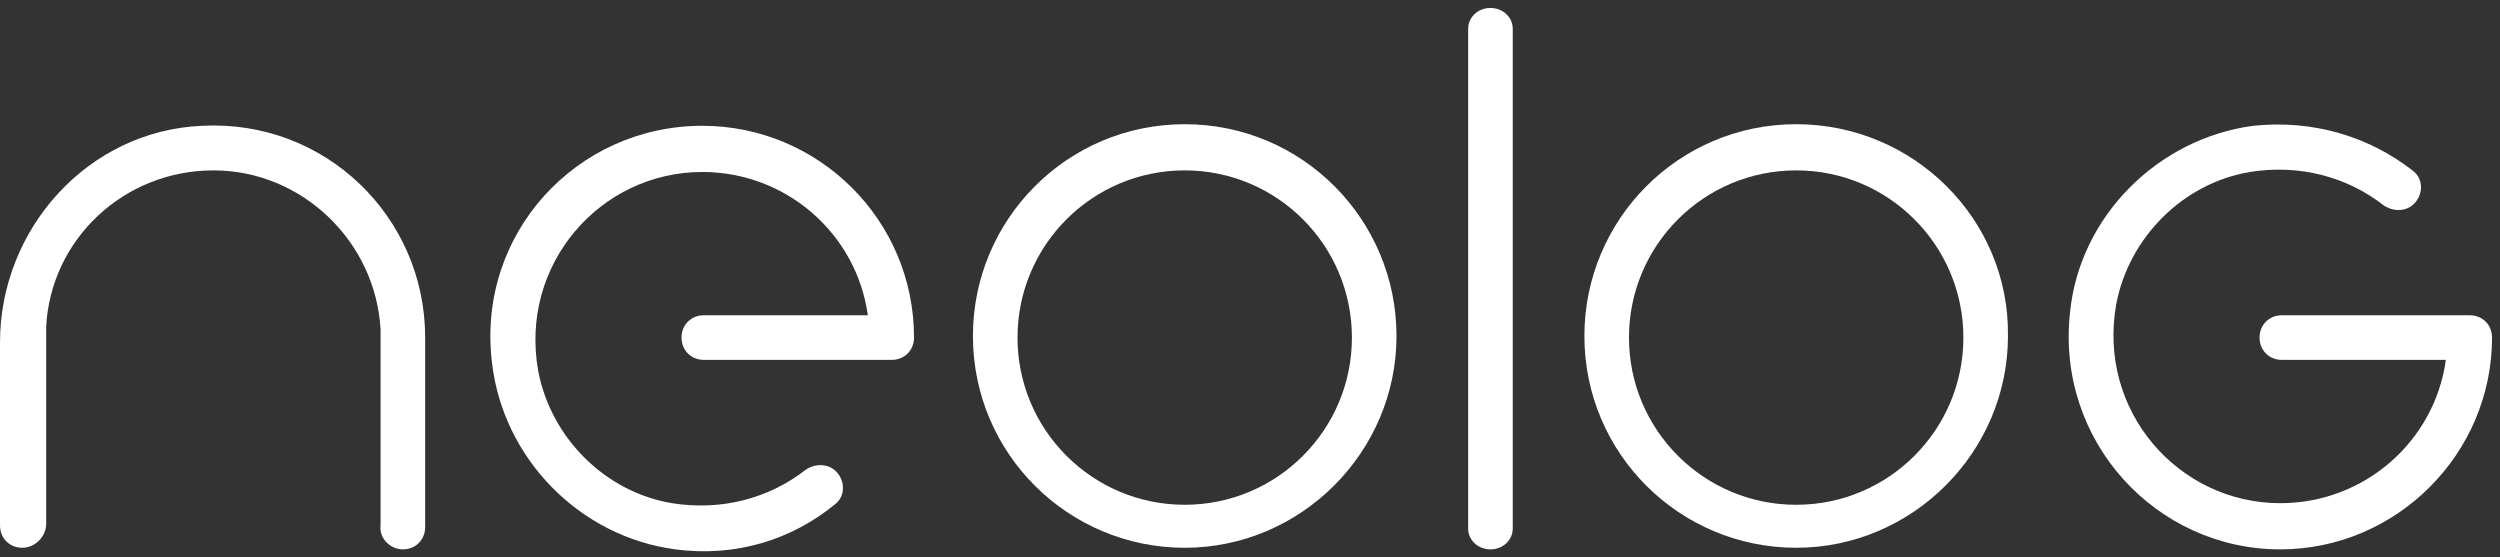
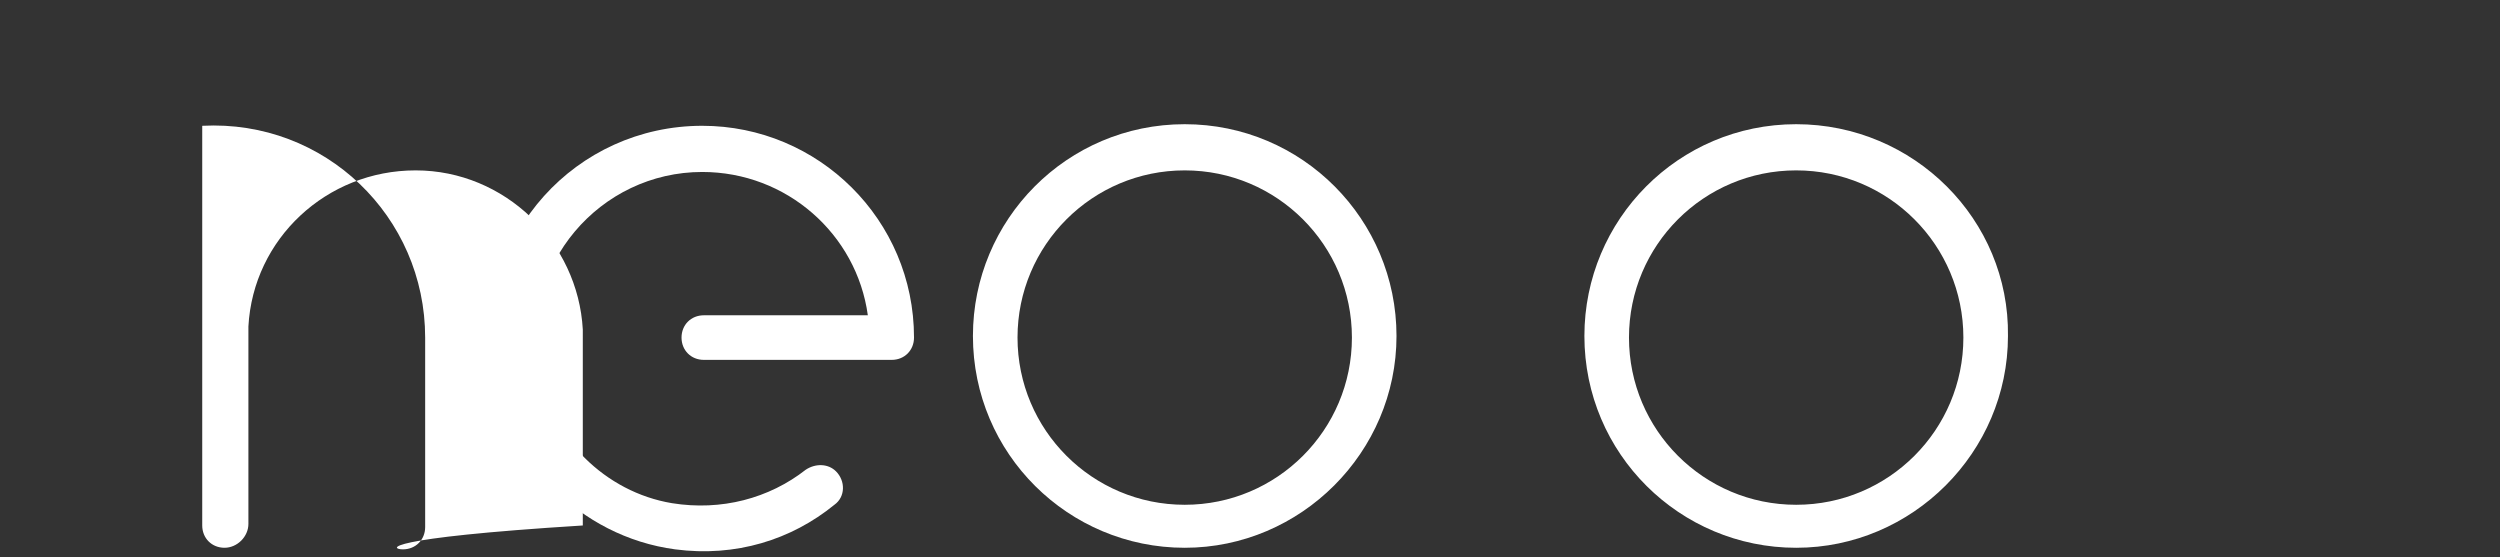
<svg xmlns="http://www.w3.org/2000/svg" version="1.1" id="Ebene_1" x="0px" y="0px" viewBox="0 0 157 35" style="enable-background:new 0 0 157 35;" xml:space="preserve">
  <rect x="0" y="0" width="157" height="35" fill="#333333" stroke="none" />
  <style type="text/css">
	.st0{display:none;}
	.st1{display:inline;}
	.st2{fill:#FFFFFF;}
</style>
  <g id="N">
</g>
  <g id="E">
</g>
  <g id="E_Punkt">
</g>
  <g id="O">
</g>
  <g id="L">
</g>
  <g id="O_1_">
</g>
  <g id="G">
</g>
  <g id="G_Strich_:_x2F_" class="st0">
-     <path class="st1" d="M688.9-133.3h-4c0,1-0.2,1.9-0.5,2.6c-0.3,0.8-0.8,1.5-1.3,2.1c-0.6,0.6-1.2,1-2,1.3c-1.5,0.6-3.3,0.6-4.7,0   c-0.7-0.3-1.4-0.8-2-1.3c-0.5-0.6-1-1.3-1.3-2.1c-0.3-0.8-0.5-1.7-0.5-2.6s0.2-1.8,0.5-2.5c0.3-0.8,0.7-1.5,1.3-2.1   c0.5-0.6,1.2-1,1.9-1.4c0.7-0.3,1.6-0.5,2.4-0.5c0.8,0,1.6,0.2,2.4,0.5c0.7,0.3,1.4,0.8,2,1.3l2.8-2.8c-0.9-0.9-2-1.7-3.2-2.2   s-2.6-0.8-4-0.8s-2.7,0.3-3.9,0.8s-2.3,1.3-3.2,2.2c-0.9,0.9-1.7,2-2.2,3.3s-0.8,2.7-0.8,4.2s0.3,2.9,0.8,4.2   c0.5,1.3,1.3,2.4,2.2,3.3s2,1.7,3.2,2.2s2.5,0.8,3.9,0.8s2.7-0.3,4-0.8c0.8-0.3,1.5-0.7,2.2-1.2v2h4L688.9-133.3L688.9-133.3   L688.9-133.3z" />
-   </g>
+     </g>
  <g id="G_Punkt">
    <path class="st2" d="M74.4,7.8c-7.4,0-13.3,6-13.3,13.3c0,7.4,6,13.3,13.3,13.3s13.3-6,13.3-13.3C87.7,13.8,81.8,7.8,74.4,7.8    M74.4,10.7c5.8,0,10.5,4.7,10.5,10.5s-4.7,10.5-10.5,10.5S63.9,27,63.9,21.2S68.6,10.7,74.4,10.7" />
    <path class="st2" d="M112.8,7.8c-7.4,0-13.3,6-13.3,13.3c0,7.4,6,13.3,13.3,13.3s13.3-6,13.3-13.3C126.2,13.8,120.2,7.8,112.8,7.8    M112.8,10.7c5.8,0,10.5,4.7,10.5,10.5s-4.7,10.5-10.5,10.5s-10.5-4.7-10.5-10.5S107,10.7,112.8,10.7" />
-     <path class="st2" d="M25.3,34.5c0.8,0,1.4-0.6,1.4-1.4V21.2c0-7.6-6.3-13.7-14-13.3C5.5,8.2,0,14.4,0,21.5V33   c0,0.8,0.6,1.4,1.4,1.4c0.8,0,1.5-0.7,1.5-1.5V20.5c0.3-5.5,4.9-9.8,10.5-9.8s10.2,4.5,10.5,10V33C23.8,33.8,24.5,34.5,25.3,34.5" />
-     <path class="st2" d="M156.5,21.2c0-0.8-0.6-1.4-1.4-1.4h-11.8c-0.8,0-1.4,0.6-1.4,1.4s0.6,1.4,1.4,1.4h10.3c-0.7,5.1-5.1,9-10.4,9   c-6.4,0-11.5-5.8-10.3-12.5c0.8-4.2,4.2-7.6,8.4-8.3c3.1-0.5,6.1,0.3,8.4,2.1c0.6,0.4,1.4,0.4,1.9-0.1l0,0c0.6-0.6,0.6-1.6-0.1-2.1   c-2.7-2.1-6.2-3.2-10-2.8c-6,0.8-10.9,5.7-11.5,11.7c-0.9,8.1,5.4,14.9,13.2,14.9C150.5,34.5,156.5,28.5,156.5,21.2L156.5,21.2z" />
+     <path class="st2" d="M25.3,34.5c0.8,0,1.4-0.6,1.4-1.4V21.2c0-7.6-6.3-13.7-14-13.3V33   c0,0.8,0.6,1.4,1.4,1.4c0.8,0,1.5-0.7,1.5-1.5V20.5c0.3-5.5,4.9-9.8,10.5-9.8s10.2,4.5,10.5,10V33C23.8,33.8,24.5,34.5,25.3,34.5" />
    <path class="st2" d="M57.4,21.2c0-7.4-6-13.3-13.3-13.3c-7.9,0-14.2,6.8-13.2,14.9c0.7,6,5.5,10.9,11.5,11.7   c3.8,0.5,7.3-0.6,10-2.8c0.7-0.5,0.7-1.5,0.1-2.1l0,0c-0.5-0.5-1.3-0.5-1.9-0.1c-2.3,1.8-5.3,2.6-8.4,2.1c-4.2-0.7-7.6-4.1-8.4-8.3   c-1.2-6.7,3.9-12.5,10.3-12.5c5.3,0,9.7,3.9,10.4,9H44.2c-0.8,0-1.4,0.6-1.4,1.4c0,0.8,0.6,1.4,1.4,1.4H56   C56.8,22.6,57.4,22,57.4,21.2L57.4,21.2z" />
-     <path class="st2" d="M93.6,0.5L93.6,0.5c-0.8,0-1.4,0.6-1.4,1.3v31.4c0,0.7,0.6,1.3,1.4,1.3s1.4-0.6,1.4-1.3V1.8   C95,1.1,94.4,0.5,93.6,0.5" />
  </g>
</svg>